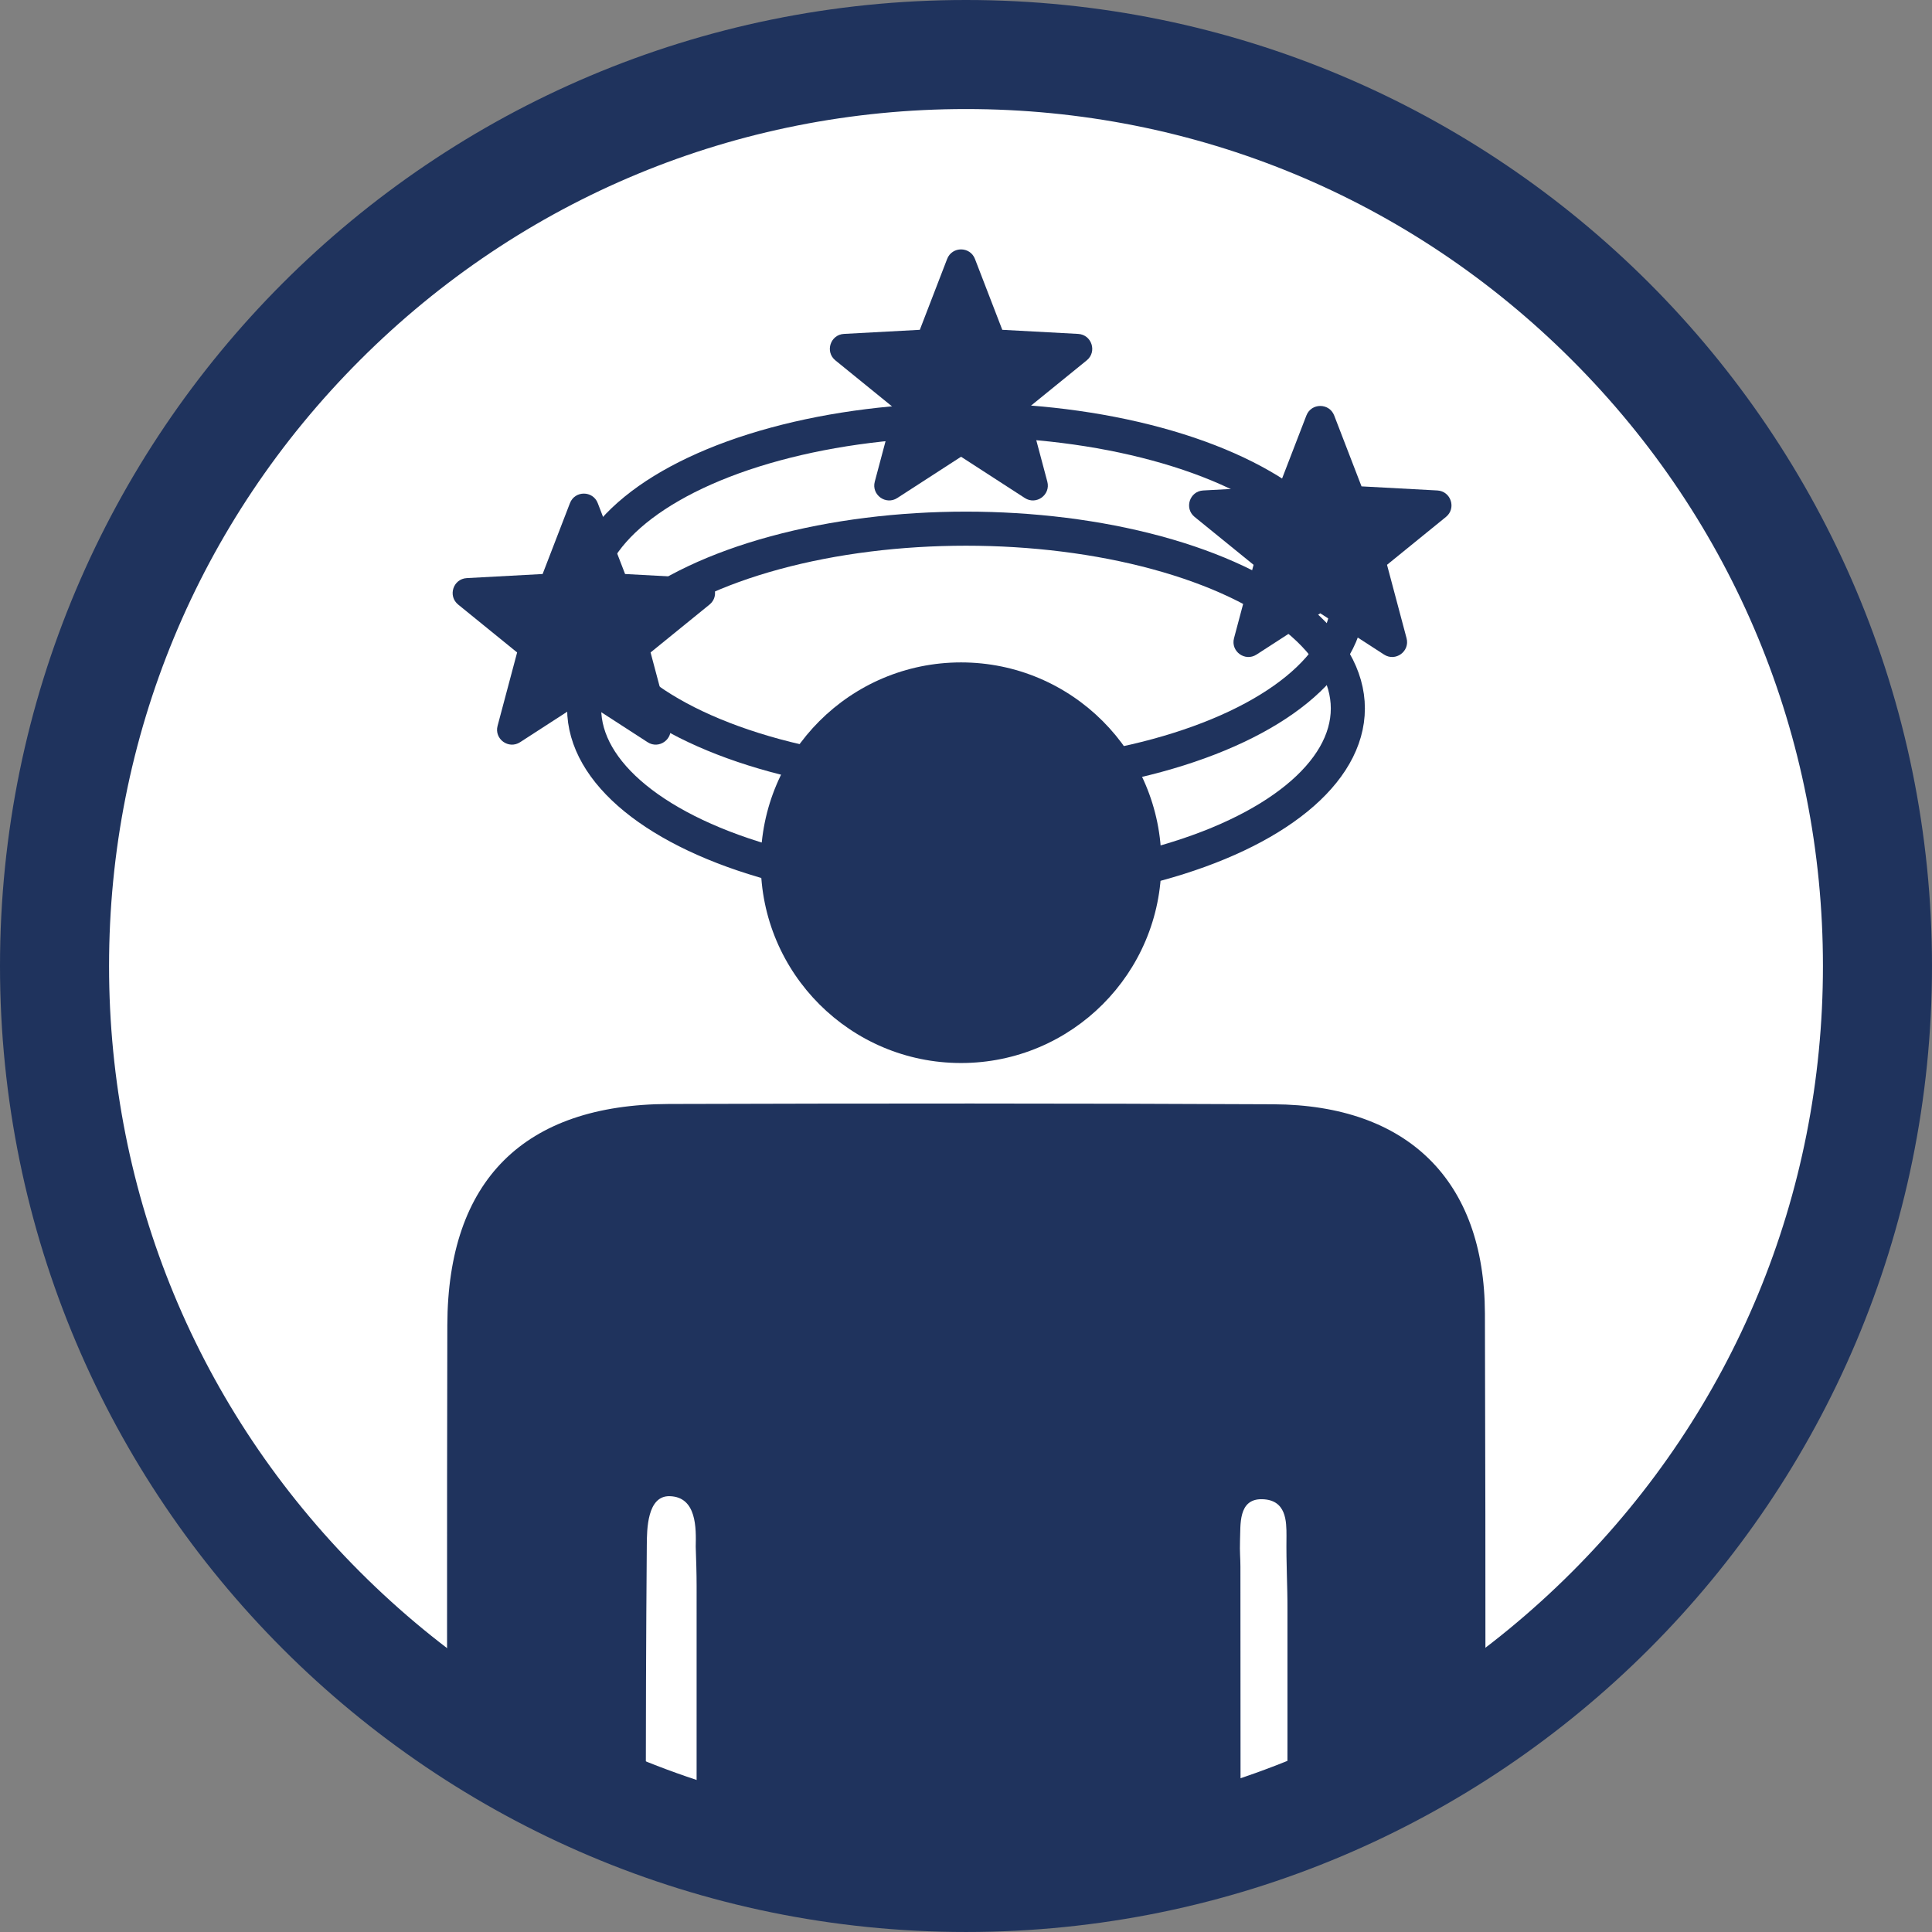
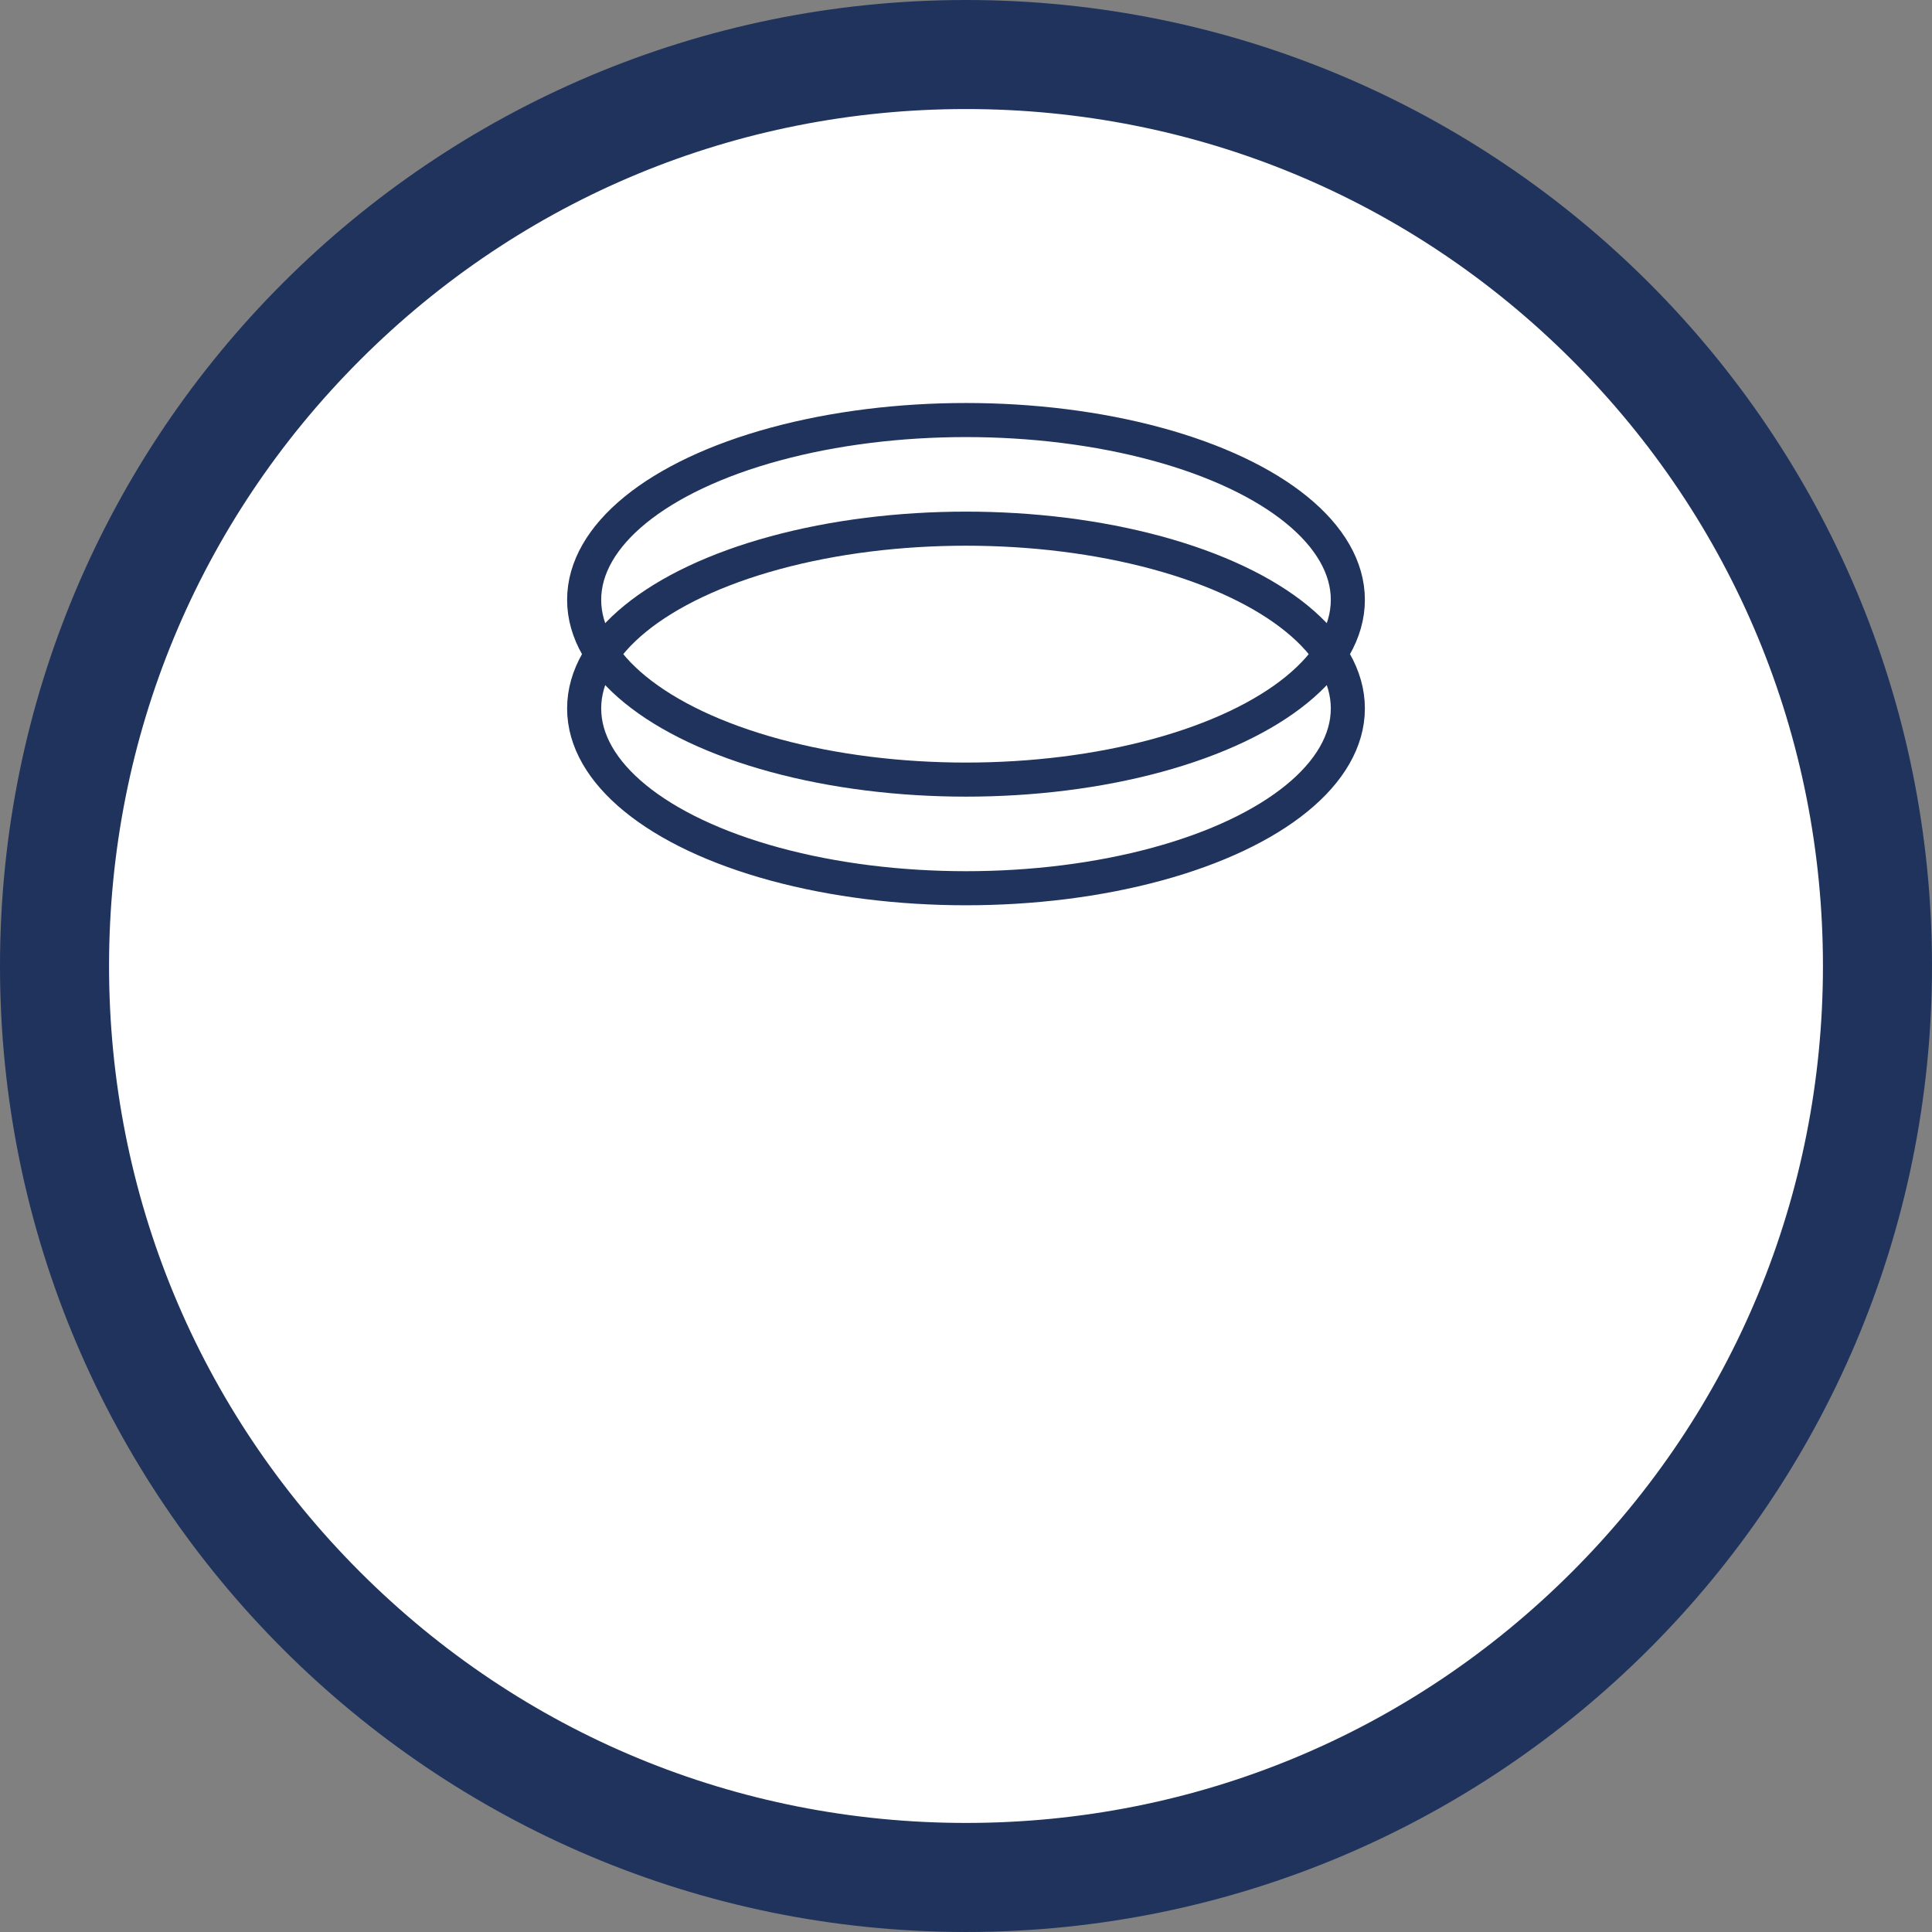
<svg xmlns="http://www.w3.org/2000/svg" viewBox="0 0 283.465 283.465">
  <rect x="0" y="0" width="283.465" height="283.465" fill="#808080" stroke="none" />
  <defs>
    <style>
      .cls-1 {
        fill: #1f335d;
      }

      .cls-2 {
        fill: #fff;
        fill-rule: evenodd;
      }

      .cls-3 {
        stroke: #1f335d;
        stroke-miterlimit: 10;
        stroke-width: 5px;
      }

      .cls-3, .cls-4 {
        fill: none;
      }

      .cls-4 {
        clip-rule: evenodd;
      }

      .cls-5 {
        clip-path: url(#clippath);
      }
    </style>
    <clipPath id="clippath">
-       <path class="cls-4" d="M141.734,282.047c77.282,0,140.313-63.035,140.313-140.317S219.016,1.417,141.734,1.417,1.417,64.449,1.417,141.731s63.033,140.317,140.317,140.317Z" />
-     </clipPath>
+       </clipPath>
  </defs>
  <g id="wit_bg" data-name="wit bg">
    <path class="cls-2" d="M141.734,282.047c77.282,0,140.313-63.035,140.313-140.317S219.016,1.417,141.734,1.417,1.417,64.449,1.417,141.731s63.033,140.317,140.317,140.317Z" />
    <path class="cls-2" d="M141.734,282.047c77.282,0,140.313-63.035,140.313-140.317S219.016,1.417,141.734,1.417,1.417,64.449,1.417,141.731s63.033,140.317,140.317,140.317Z" />
    <path class="cls-2" d="M141.734,282.047c77.282,0,140.313-63.035,140.313-140.317S219.016,1.417,141.734,1.417,1.417,64.449,1.417,141.731s63.033,140.317,140.317,140.317Z" />
    <path class="cls-2" d="M141.734,282.047c77.282,0,140.313-63.035,140.313-140.317S219.016,1.417,141.734,1.417,1.417,64.449,1.417,141.731s63.033,140.317,140.317,140.317Z" />
  </g>
  <g id="pictogram">
    <g class="cls-5">
      <g>
        <path class="cls-1" d="M188.923,310.252c.058,11.749,5.242,18.01,14.458,18.112,9.478.117,14.501-5.882,14.516-17.719.044-39.311.102-78.636-.029-117.947-.058-19.481-11.313-30.575-31.026-30.677-29.571-.146-59.126-.131-88.697-.044-21.3.073-32.453,11.225-32.512,32.439-.073,29.57-.029,59.141-.014,88.711,0,10.396-.306,20.806.146,31.187.364,8.517,6.479,14.064,14.385,14.079,8.008.015,13.802-5.46,14.53-13.933.219-2.577.073-5.198.073-7.804,0-26.644-.073-53.288.146-79.932.015-2.286.038-7.293,3.366-7.202,3.982.109,3.873,4.745,3.812,7.406.061,1.812.131,3.858.131,5.809,0,78.956-.015,157.913,0,236.884,0,13.919,6.587,20.596,17.638,20.814,11.706.233,18.179-6.24,18.222-20.974.073-22.742.015-45.499.015-68.241,0-21.766.06-47.301.38-69.068.044-2.65.8-4.182,3.6-4.473,3.381.146,3.381,3.563,3.381,4.436,0,3.844.064,4.969.064,8.813,0,43.548.029,87.081-.029,130.628-.015,8.139,2.417,15.87,10.352,18.01,5.809,1.572,14.385,1.223,18.68-2.155,4.426-3.48,7.178-11.648,7.222-17.792.451-79.932.291-159.864.262-239.796,0-1.296-.116-1.958-.058-3.858.106-2.136-.33-6.063,3.218-5.999,3.597.065,3.598,3.263,3.598,5.39-.055,4.309.159,7.248.144,10.815.029,24.678-.073,49.371.029,74.079Z" />
        <path class="cls-1" d="M87.704,73.823l4.009,10.397,11.127.6c1.999.108,2.816,2.621,1.262,3.883l-8.649,7.026,2.868,10.768c.515,1.934-1.623,3.488-3.303,2.4l-9.355-6.055-9.355,6.055c-1.681,1.088-3.819-.466-3.303-2.4l2.868-10.768-8.649-7.026c-1.554-1.262-.737-3.776,1.262-3.883l11.127-.6,4.009-10.397c.72-1.868,3.363-1.868,4.083,0Z" />
        <path class="cls-1" d="M143.047,37.994l4.009,10.397,11.127.6c1.999.108,2.816,2.621,1.262,3.883l-8.649,7.026,2.868,10.768c.515,1.934-1.623,3.488-3.303,2.4l-9.355-6.055-9.355,6.055c-1.681,1.088-3.819-.466-3.303-2.4l2.868-10.768-8.649-7.026c-1.554-1.262-.737-3.776,1.262-3.883l11.127-.6,4.009-10.397c.72-1.868,3.363-1.868,4.083,0Z" />
-         <path class="cls-1" d="M195.755,60.964l4.009,10.397,11.127.6c1.999.108,2.816,2.621,1.262,3.883l-8.649,7.026,2.868,10.768c.515,1.934-1.623,3.488-3.303,2.4l-9.355-6.055-9.355,6.055c-1.681,1.088-3.819-.466-3.303-2.4l2.868-10.768-8.649-7.026c-1.554-1.262-.737-3.776,1.262-3.883l11.127-.6,4.009-10.397c.72-1.868,3.363-1.868,4.083,0Z" />
+         <path class="cls-1" d="M195.755,60.964l4.009,10.397,11.127.6c1.999.108,2.816,2.621,1.262,3.883l-8.649,7.026,2.868,10.768c.515,1.934-1.623,3.488-3.303,2.4l-9.355-6.055-9.355,6.055c-1.681,1.088-3.819-.466-3.303-2.4l2.868-10.768-8.649-7.026l11.127-.6,4.009-10.397c.72-1.868,3.363-1.868,4.083,0Z" />
        <circle class="cls-1" cx="141.006" cy="126.578" r="29.389" />
      </g>
    </g>
    <ellipse class="cls-3" cx="141.732" cy="88.007" rx="56.025" ry="26.378" />
    <ellipse class="cls-3" cx="141.732" cy="103.945" rx="56.025" ry="26.378" />
  </g>
  <g id="rand">
    <path class="cls-1" d="M141.732,15.999c33.584,0,65.158,13.078,88.906,36.826,23.748,23.748,36.826,55.322,36.826,88.906s-13.078,65.158-36.826,88.906-55.322,36.826-88.906,36.826-65.158-13.078-88.906-36.826c-23.748-23.748-36.826-55.322-36.826-88.906s13.078-65.158,36.826-88.906c23.748-23.748,55.322-36.826,88.906-36.826M141.732,0C63.456,0,0,63.455,0,141.731s63.456,141.732,141.732,141.732,141.732-63.456,141.732-141.732S220.009,0,141.732,0h0Z" />
  </g>
</svg>